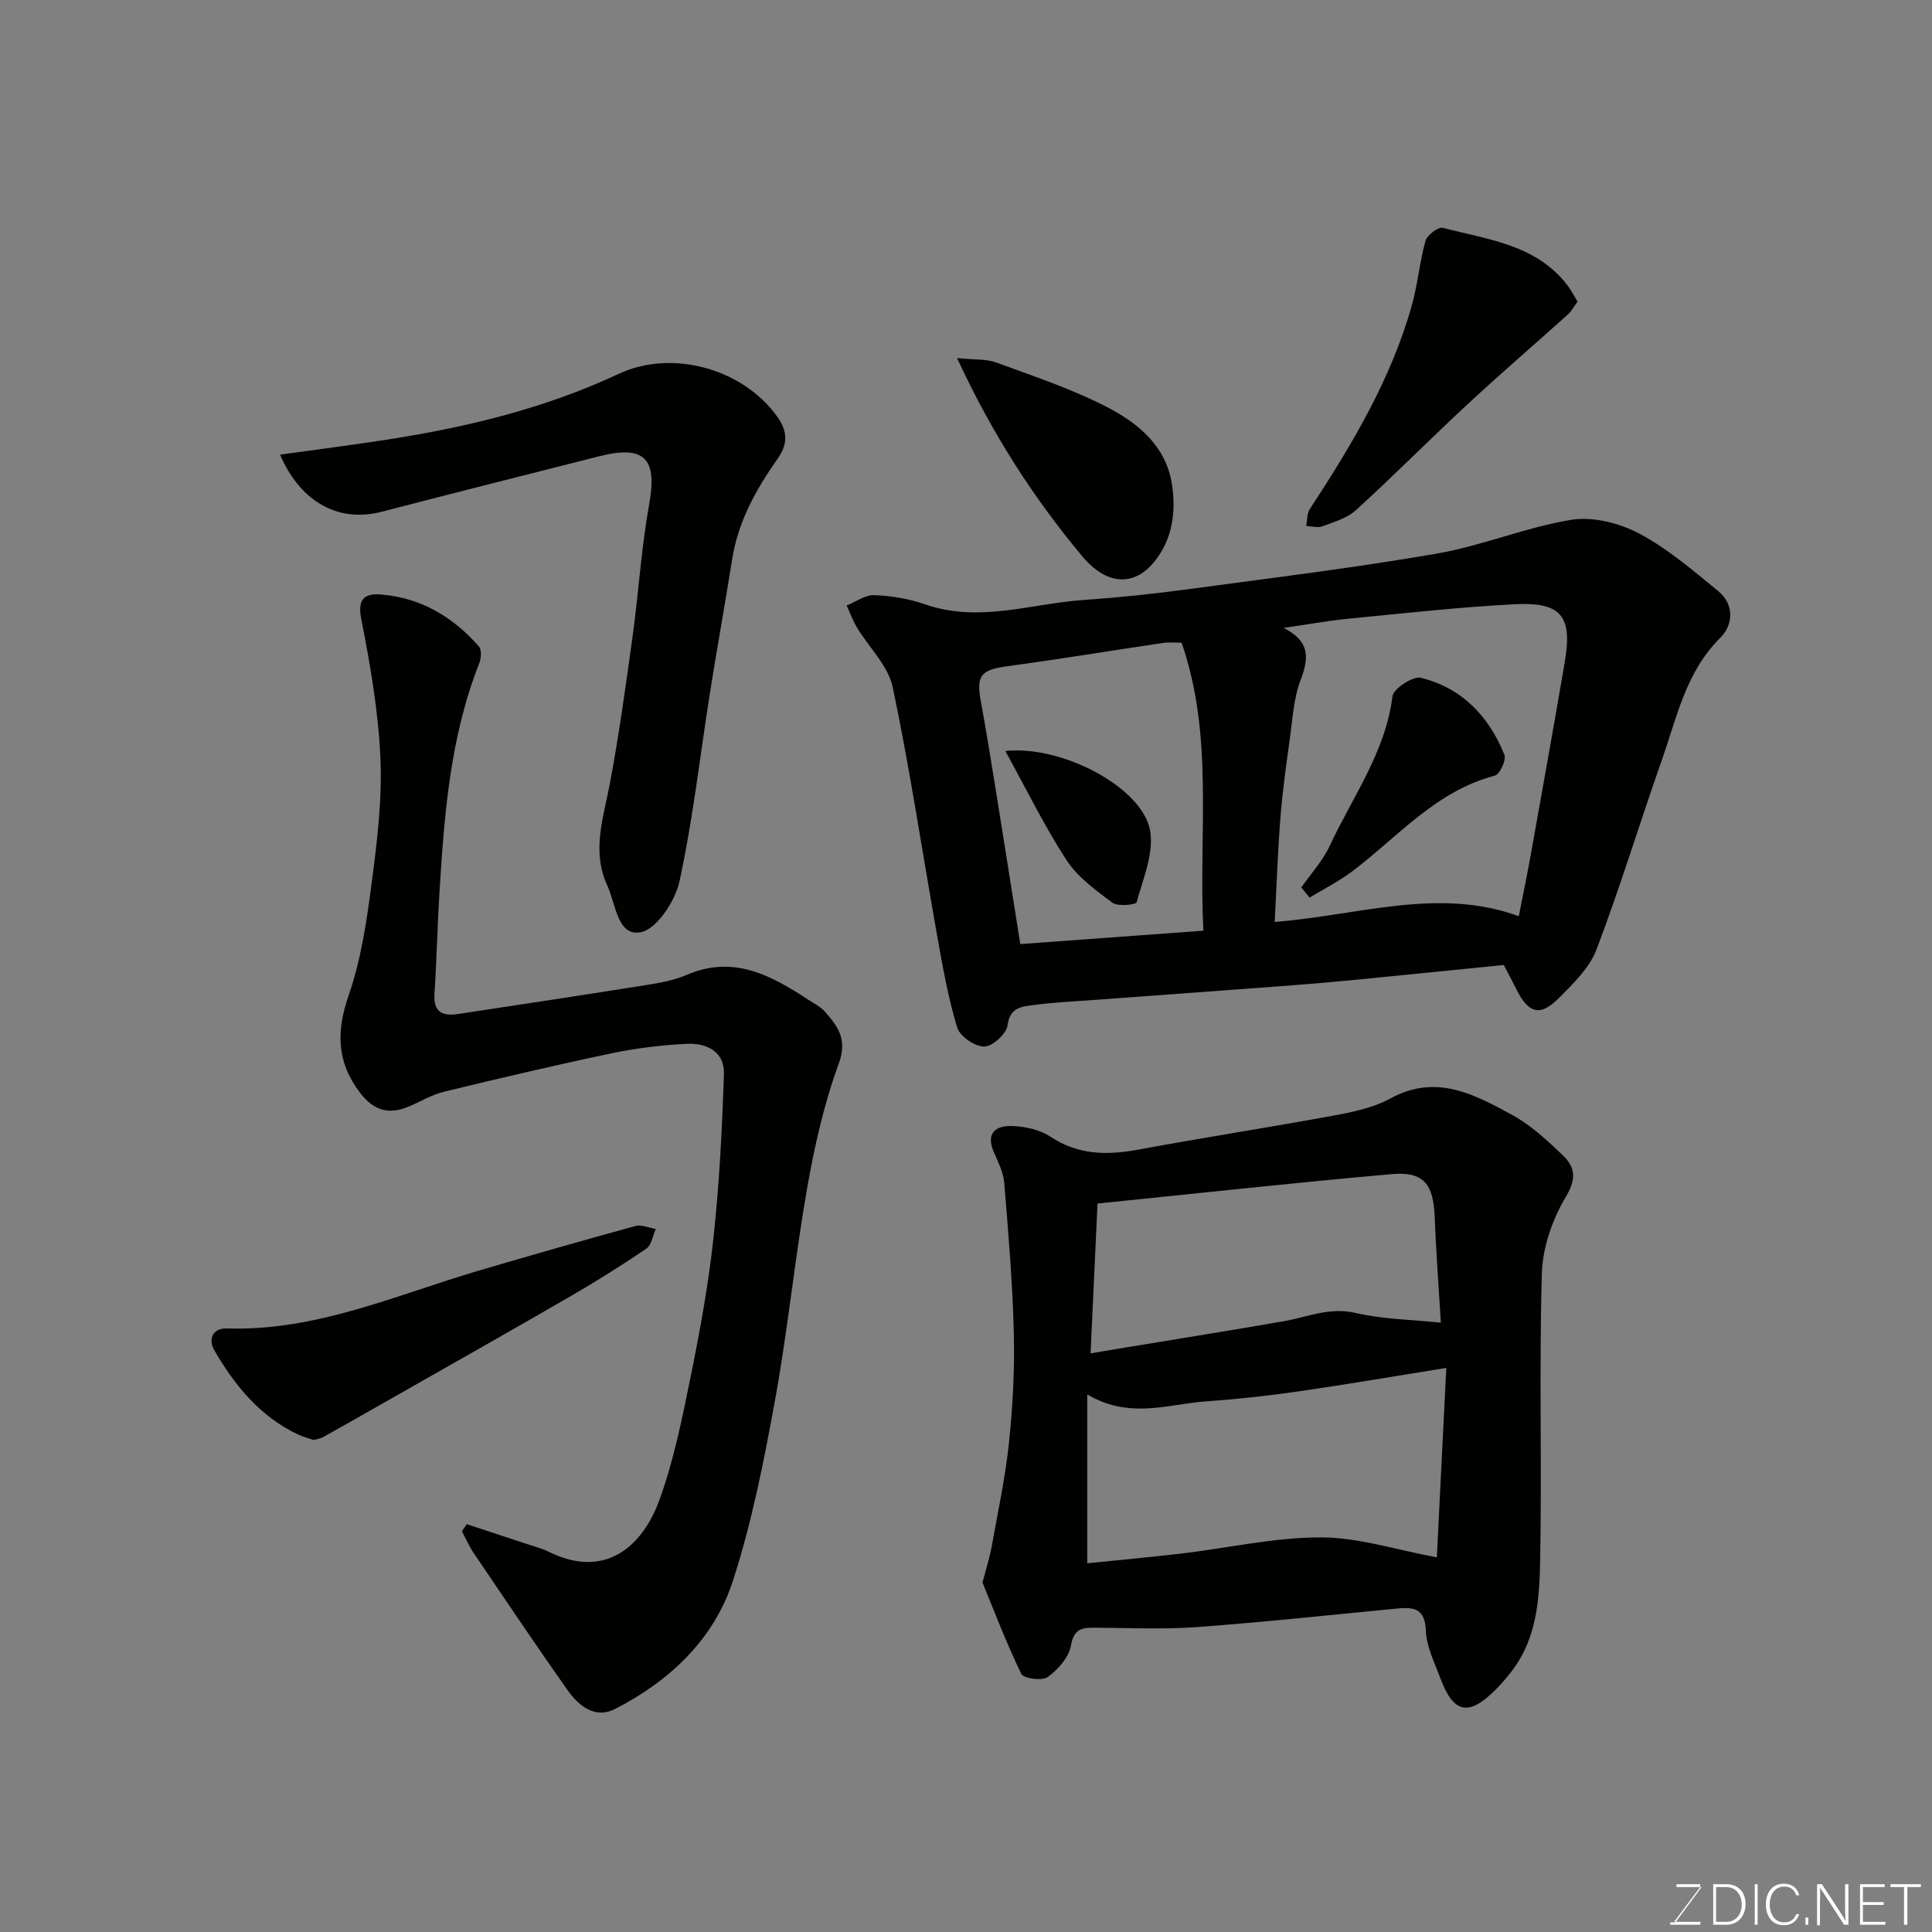
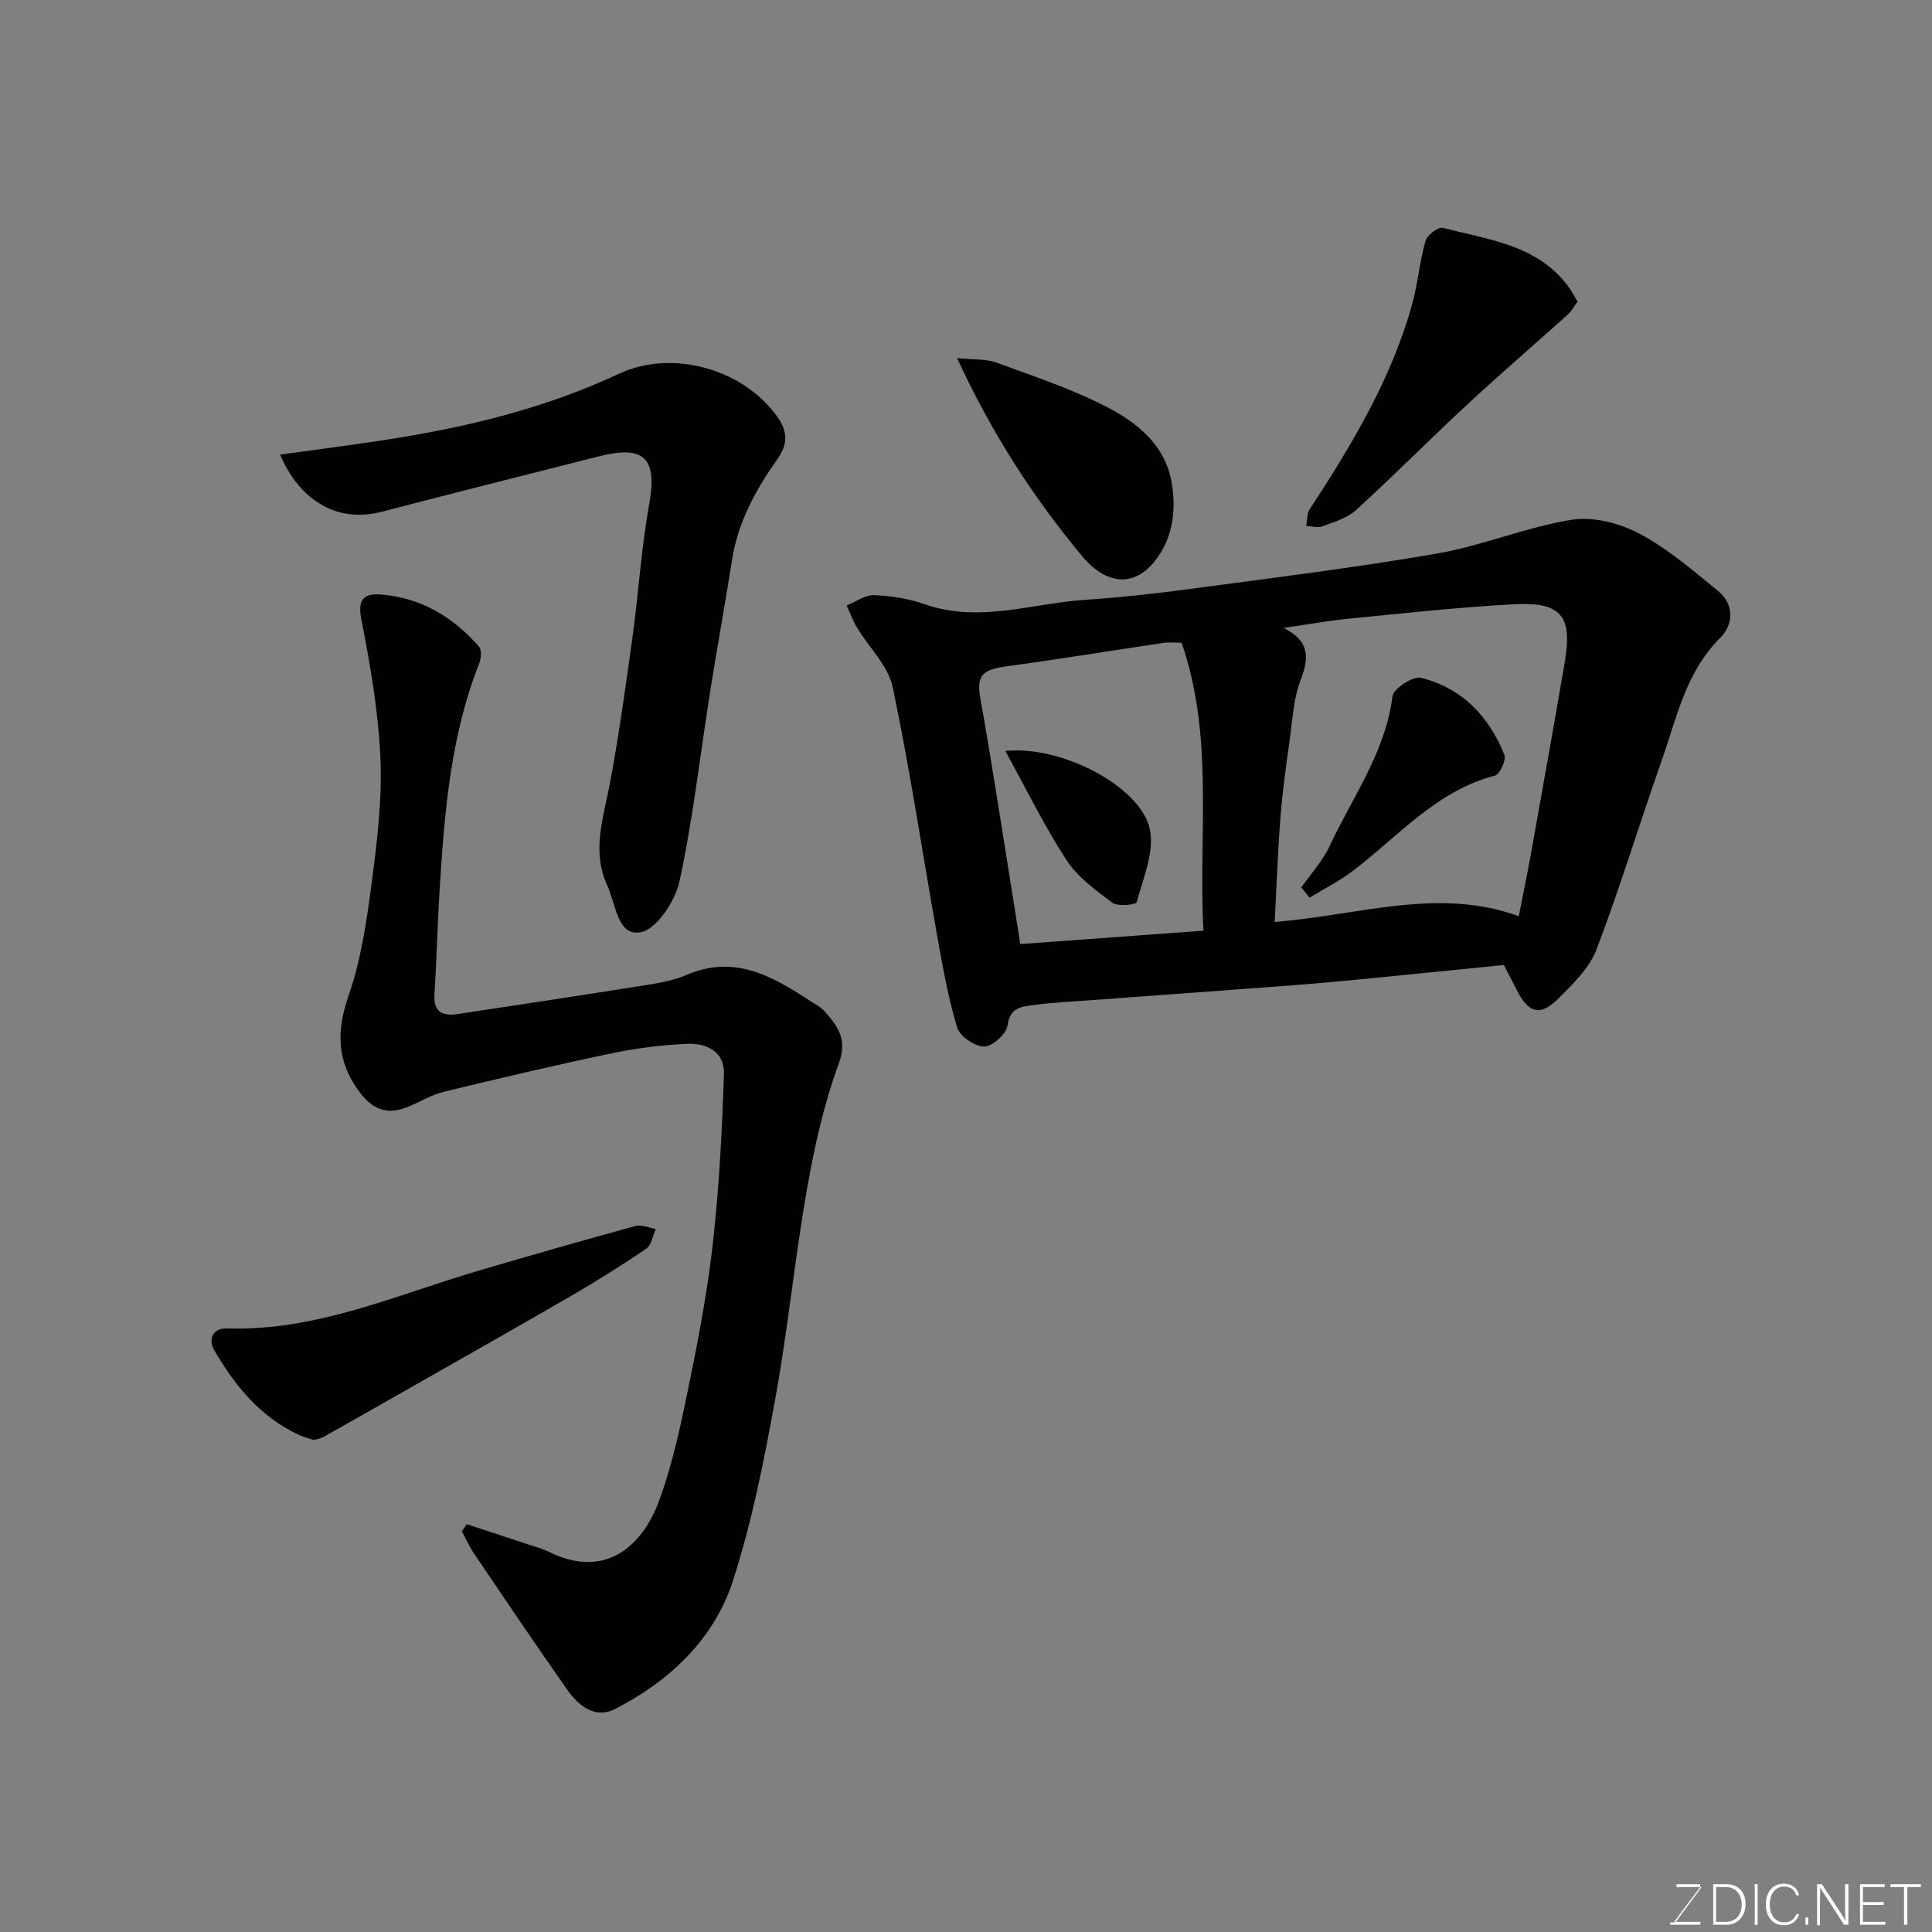
<svg xmlns="http://www.w3.org/2000/svg" enable-background="new 0 0 400 400" viewBox="0 0 400 400">
  <rect x="0" y="0" width="400" height="400" fill="#808080" stroke="none" />
  <g fill="#010100">
    <path d="m311.35 199.79c-10.03 1-19.97 2.02-29.92 2.99-4.58.45-9.17.86-13.76 1.21-13.62 1.03-27.25 2.01-40.88 3.02-4.27.32-8.55.5-12.78 1.07-2.4.32-4.93.43-5.41 4.22-.22 1.74-3.13 4.38-4.82 4.38-1.93.01-5.05-2.11-5.6-3.93-1.88-6.19-3.01-12.62-4.15-19.01-3.06-17.16-5.62-34.42-9.2-51.46-.94-4.45-4.93-8.24-7.43-12.4-.85-1.42-1.41-3.01-2.11-4.52 1.9-.76 3.83-2.21 5.7-2.14 3.54.14 7.19.73 10.53 1.9 11.17 3.9 22.03-.17 33-.92 7.2-.49 14.39-1.26 21.54-2.22 17.17-2.31 34.38-4.42 51.44-7.37 9.4-1.63 18.42-5.46 27.83-6.99 4.46-.72 9.92.67 14.02 2.83 5.92 3.13 11.15 7.65 16.39 11.93 3.42 2.79 3.08 7.04.44 9.66-7.17 7.1-9.01 16.51-12.13 25.37-4.59 13.03-8.6 26.27-13.51 39.18-1.44 3.79-4.8 7.03-7.77 10.03-3.89 3.92-6.3 3.24-8.82-1.79-.73-1.49-1.51-2.94-2.6-5.04zm3.1-10.1c.85-4.36 1.72-8.51 2.47-12.68 2.38-13.31 4.78-26.62 7.05-39.95 1.62-9.46-.7-12.45-10.33-11.96-11.48.59-22.92 1.87-34.37 2.99-4.52.44-9.01 1.27-13.51 1.92 5.26 2.63 5.38 5.93 3.54 10.71-1.49 3.87-1.69 8.26-2.28 12.44-.75 5.35-1.5 10.71-1.92 16.09-.56 7.17-.8 14.36-1.19 21.63 17.39-1.37 33.91-7.27 50.54-1.19zm-65.3 3c-1.05-20 2.26-40.06-4.51-59.62-1.38 0-2.55-.14-3.67.02-10.82 1.6-21.62 3.38-32.46 4.85-5.36.73-6.42 1.91-5.46 7.15 1.06 5.77 2 11.57 2.94 17.37 1.78 11.05 3.52 22.11 5.25 33 12.63-.92 24.78-1.81 37.91-2.77z" />
-     <path d="m203.42 327.66c.84-3.25 1.5-5.27 1.87-7.34 1.29-7.2 2.85-14.38 3.61-21.65.79-7.55 1.19-15.19 1-22.77-.26-10.37-1.14-20.73-1.99-31.07-.18-2.19-1.32-4.34-2.2-6.43-1.69-4.01.7-5.4 3.88-5.27 2.67.1 5.69.75 7.86 2.19 5.81 3.86 11.82 3.89 18.33 2.68 13.47-2.5 27.01-4.58 40.48-7.06 3.97-.73 8.14-1.62 11.62-3.52 9.47-5.19 17.44-.82 25.29 3.47 3.82 2.09 7.16 5.21 10.35 8.26 2.52 2.41 2.98 4.78.7 8.58-2.81 4.69-4.85 10.56-5 15.99-.57 19.8.03 39.63-.35 59.45-.15 7.91-.68 16.07-5.89 22.83-1 1.3-2.08 2.56-3.23 3.73-5.66 5.71-8.81 5.1-11.57-2.35-1.19-3.2-2.85-6.47-2.97-9.75-.16-4.39-2.26-4.95-5.69-4.62-13.89 1.32-27.77 2.83-41.68 3.86-6.96.51-13.98.17-20.98.13-2.69-.02-4.52.08-5.13 3.69-.42 2.43-2.68 4.97-4.8 6.52-1.15.84-5.01.32-5.48-.65-3.11-6.41-5.64-13.09-8.03-18.9zm94.06-5.23c.63-12.54 1.29-25.84 1.96-39.22-10.84 1.74-20.79 3.45-30.77 4.89-6.32.91-12.69 1.59-19.06 2.05-7.8.56-15.7 3.74-24.5-1.44v34.95c6.28-.65 12.95-1.25 19.61-2.03 9.58-1.14 19.15-3.34 28.73-3.33 7.78-.01 15.56 2.57 24.03 4.13zm.83-48.59c-.45-7.57-1-14.77-1.28-21.99-.26-6.72-2.3-9.35-8.89-8.76-20.24 1.79-40.45 4.01-60.91 6.09-.48 10.38-.95 20.5-1.44 31.02 3.06-.51 5.14-.86 7.22-1.21 10.95-1.81 21.91-3.55 32.85-5.46 4.88-.85 9.4-2.95 14.75-1.71 5.68 1.33 11.64 1.39 17.7 2.02z" />
    <path d="m96.64 315.56c4.25 1.4 8.5 2.8 12.75 4.21 1.39.46 2.84.82 4.14 1.47 12.25 6.11 19.73-1.83 22.9-10.44 3.01-8.18 4.75-16.88 6.5-25.46 1.95-9.59 3.73-19.26 4.78-28.98 1.22-11.3 1.81-22.69 2.17-34.06.15-4.61-3.67-6.4-7.72-6.19-5.21.27-10.46.9-15.56 1.97-11.61 2.44-23.17 5.16-34.71 7.96-2.5.61-4.8 2.02-7.21 3.04-4.1 1.74-7.26.92-10.1-2.79-4.88-6.38-5-12.68-2.4-20.19 2.53-7.29 3.7-15.14 4.71-22.84 1.14-8.64 2.24-17.42 1.88-26.08-.41-9.75-2.1-19.5-3.99-29.11-.87-4.39 1.06-5.23 4.13-4.98 8.23.66 14.91 4.65 20.26 10.78.59.68.45 2.46.04 3.49-5.99 15.16-7.21 31.14-8.21 47.15-.44 7.09-.59 14.2-1.05 21.3-.25 3.87 1.82 4.6 4.95 4.12 12.91-1.96 25.83-3.91 38.73-5.96 2.88-.46 5.87-.97 8.52-2.12 9.82-4.25 17.68.2 25.46 5.3 1.09.71 2.33 1.33 3.16 2.28 2.68 3.06 4.74 5.71 2.89 10.76-3.05 8.33-5.03 17.14-6.57 25.91-2.54 14.48-3.97 29.17-6.6 43.63-2.3 12.63-4.79 25.33-8.73 37.51-3.93 12.15-13.06 20.74-24.38 26.57-4.19 2.16-7.59-.64-9.92-3.95-6.58-9.33-12.94-18.8-19.34-28.25-.97-1.43-1.67-3.05-2.5-4.58.36-.49.69-.98 1.02-1.47z" />
    <path d="m57.99 94.13c7.89-1.1 15.13-2.02 22.33-3.14 16.47-2.56 32.59-6.48 47.76-13.58 11.04-5.17 25.7-1.1 32.81 8.81 2.4 3.34 2.09 5.95.06 8.83-4.46 6.33-8.14 12.96-9.37 20.76-1.45 9.18-3.12 18.33-4.57 27.51-2.07 13.07-3.53 26.26-6.33 39.16-.89 4.1-4.76 9.95-8.06 10.54-4.8.86-5.12-5.85-6.88-9.67-3.3-7.14-.81-14.02.52-21.09 1.9-10.1 3.3-20.31 4.71-30.5 1.25-9.09 1.8-18.3 3.43-27.32 1.72-9.52-.9-12.37-10.41-9.96-14.98 3.8-29.96 7.57-44.91 11.46-9.68 2.52-17.24-2.76-21.09-11.81z" />
    <path d="m64.91 298.13c-1.07-.37-2.18-.65-3.2-1.13-7.9-3.74-13.16-10.21-17.39-17.53-1.17-2.02-.46-4.53 2.7-4.43 18.47.59 35.04-6.95 52.2-12 10.75-3.16 21.53-6.25 32.34-9.21 1.26-.34 2.81.38 4.22.62-.64 1.39-.89 3.34-1.97 4.07-5.11 3.48-10.36 6.77-15.72 9.87-11.99 6.95-24.06 13.75-36.1 20.61-5.04 2.87-10.07 5.73-15.13 8.56-.55.31-1.24.37-1.95.57z" />
    <path d="m326.62 62.44c-.79 1.07-1.27 2-2 2.66-6.86 6.17-13.87 12.19-20.63 18.46-7.83 7.26-15.35 14.85-23.24 22.05-1.83 1.67-4.54 2.45-6.95 3.36-.97.37-2.23-.03-3.36-.07.23-1.17.13-2.56.73-3.48 8.68-13.26 16.81-26.8 21.14-42.22 1.23-4.37 1.59-8.97 2.83-13.34.34-1.2 2.65-2.94 3.6-2.69 9.22 2.42 19.18 3.41 25.68 11.77.77.98 1.34 2.11 2.2 3.5z" />
    <path d="m198.15 74.14c3.49.36 6.03.14 8.19.94 7.89 2.91 15.98 5.56 23.38 9.48 6.11 3.24 11.66 7.88 12.9 15.58.95 5.91.07 11.67-3.7 16.24-4.18 5.07-9.82 4.85-14.93-1.3-10-12.01-18.54-25.17-25.84-40.94z" />
    <path d="m269.42 183.75c1.99-2.87 4.44-5.52 5.89-8.64 4.72-10.12 11.53-19.36 12.99-30.96.2-1.58 4.24-4.22 5.88-3.82 8.48 2.09 14.09 7.96 17.29 15.95.43 1.06-.96 4.04-1.99 4.31-12.16 3.18-20.01 12.61-29.43 19.75-2.77 2.1-5.93 3.68-8.91 5.5-.57-.69-1.15-1.39-1.72-2.09z" />
    <path d="m208.14 155.48c11.86-1.24 28.42 7.63 29.98 16.49.82 4.67-1.46 9.95-2.79 14.83-.14.51-3.89.94-5 .11-3.48-2.58-7.22-5.31-9.53-8.85-4.58-7.02-8.27-14.62-12.66-22.58z" />
  </g>
  <path d="m346.9 398 5.4-7.3h-5.2v-.6h4.9v.6l-5.4 7.2h5.5l-.1.6h-6.2v-.5z" fill="#fbfcfa" />
  <path d="m354.7 390.1h2.8c2.3 0 3.9 1.6 3.9 4.1s-1.6 4.3-3.9 4.3h-2.8zm.6 7.8h2c2.2 0 3.3-1.6 3.3-3.6 0-1.8-1-3.6-3.3-3.6h-2z" fill="#fbfcfa" />
  <path d="m363.9 390.1v8.4h-.6v-8.4z" fill="#fbfcfa" />
  <path d="m372.5 396.3c-.4 1.3-1.4 2.3-3.2 2.3-2.4 0-3.7-1.9-3.7-4.3 0-2.3 1.2-4.3 3.7-4.3 1.8 0 2.9 1 3.2 2.4h-.6c-.4-1.1-1.1-1.8-2.5-1.8-2.1 0-3 1.9-3 3.7s.9 3.7 3 3.7c1.4 0 2.1-.7 2.5-1.7z" fill="#fbfcfa" />
  <path d="m373.8 398.5v-1.5h.6v1.5z" fill="#fbfcfa" />
  <path d="m376.2 398.5v-8.4h1c1.3 2 4.4 6.6 4.9 7.6-.1-1.2-.1-2.4-.1-3.8v-3.8h.7v8.4h-.9c-1.2-1.9-4.4-6.8-5-7.7.1 1.1 0 2.3 0 3.9v3.9h-.6z" fill="#fbfcfa" />
  <path d="m390 394.4h-4.3v3.5h4.7l-.1.6h-5.2v-8.4h5.1v.6h-4.5v3.1h4.3z" fill="#fbfcfa" />
  <path d="m394.2 390.7h-2.8v-.6h6.3v.6h-2.8v7.8h-.7z" fill="#fbfcfa" />
</svg>